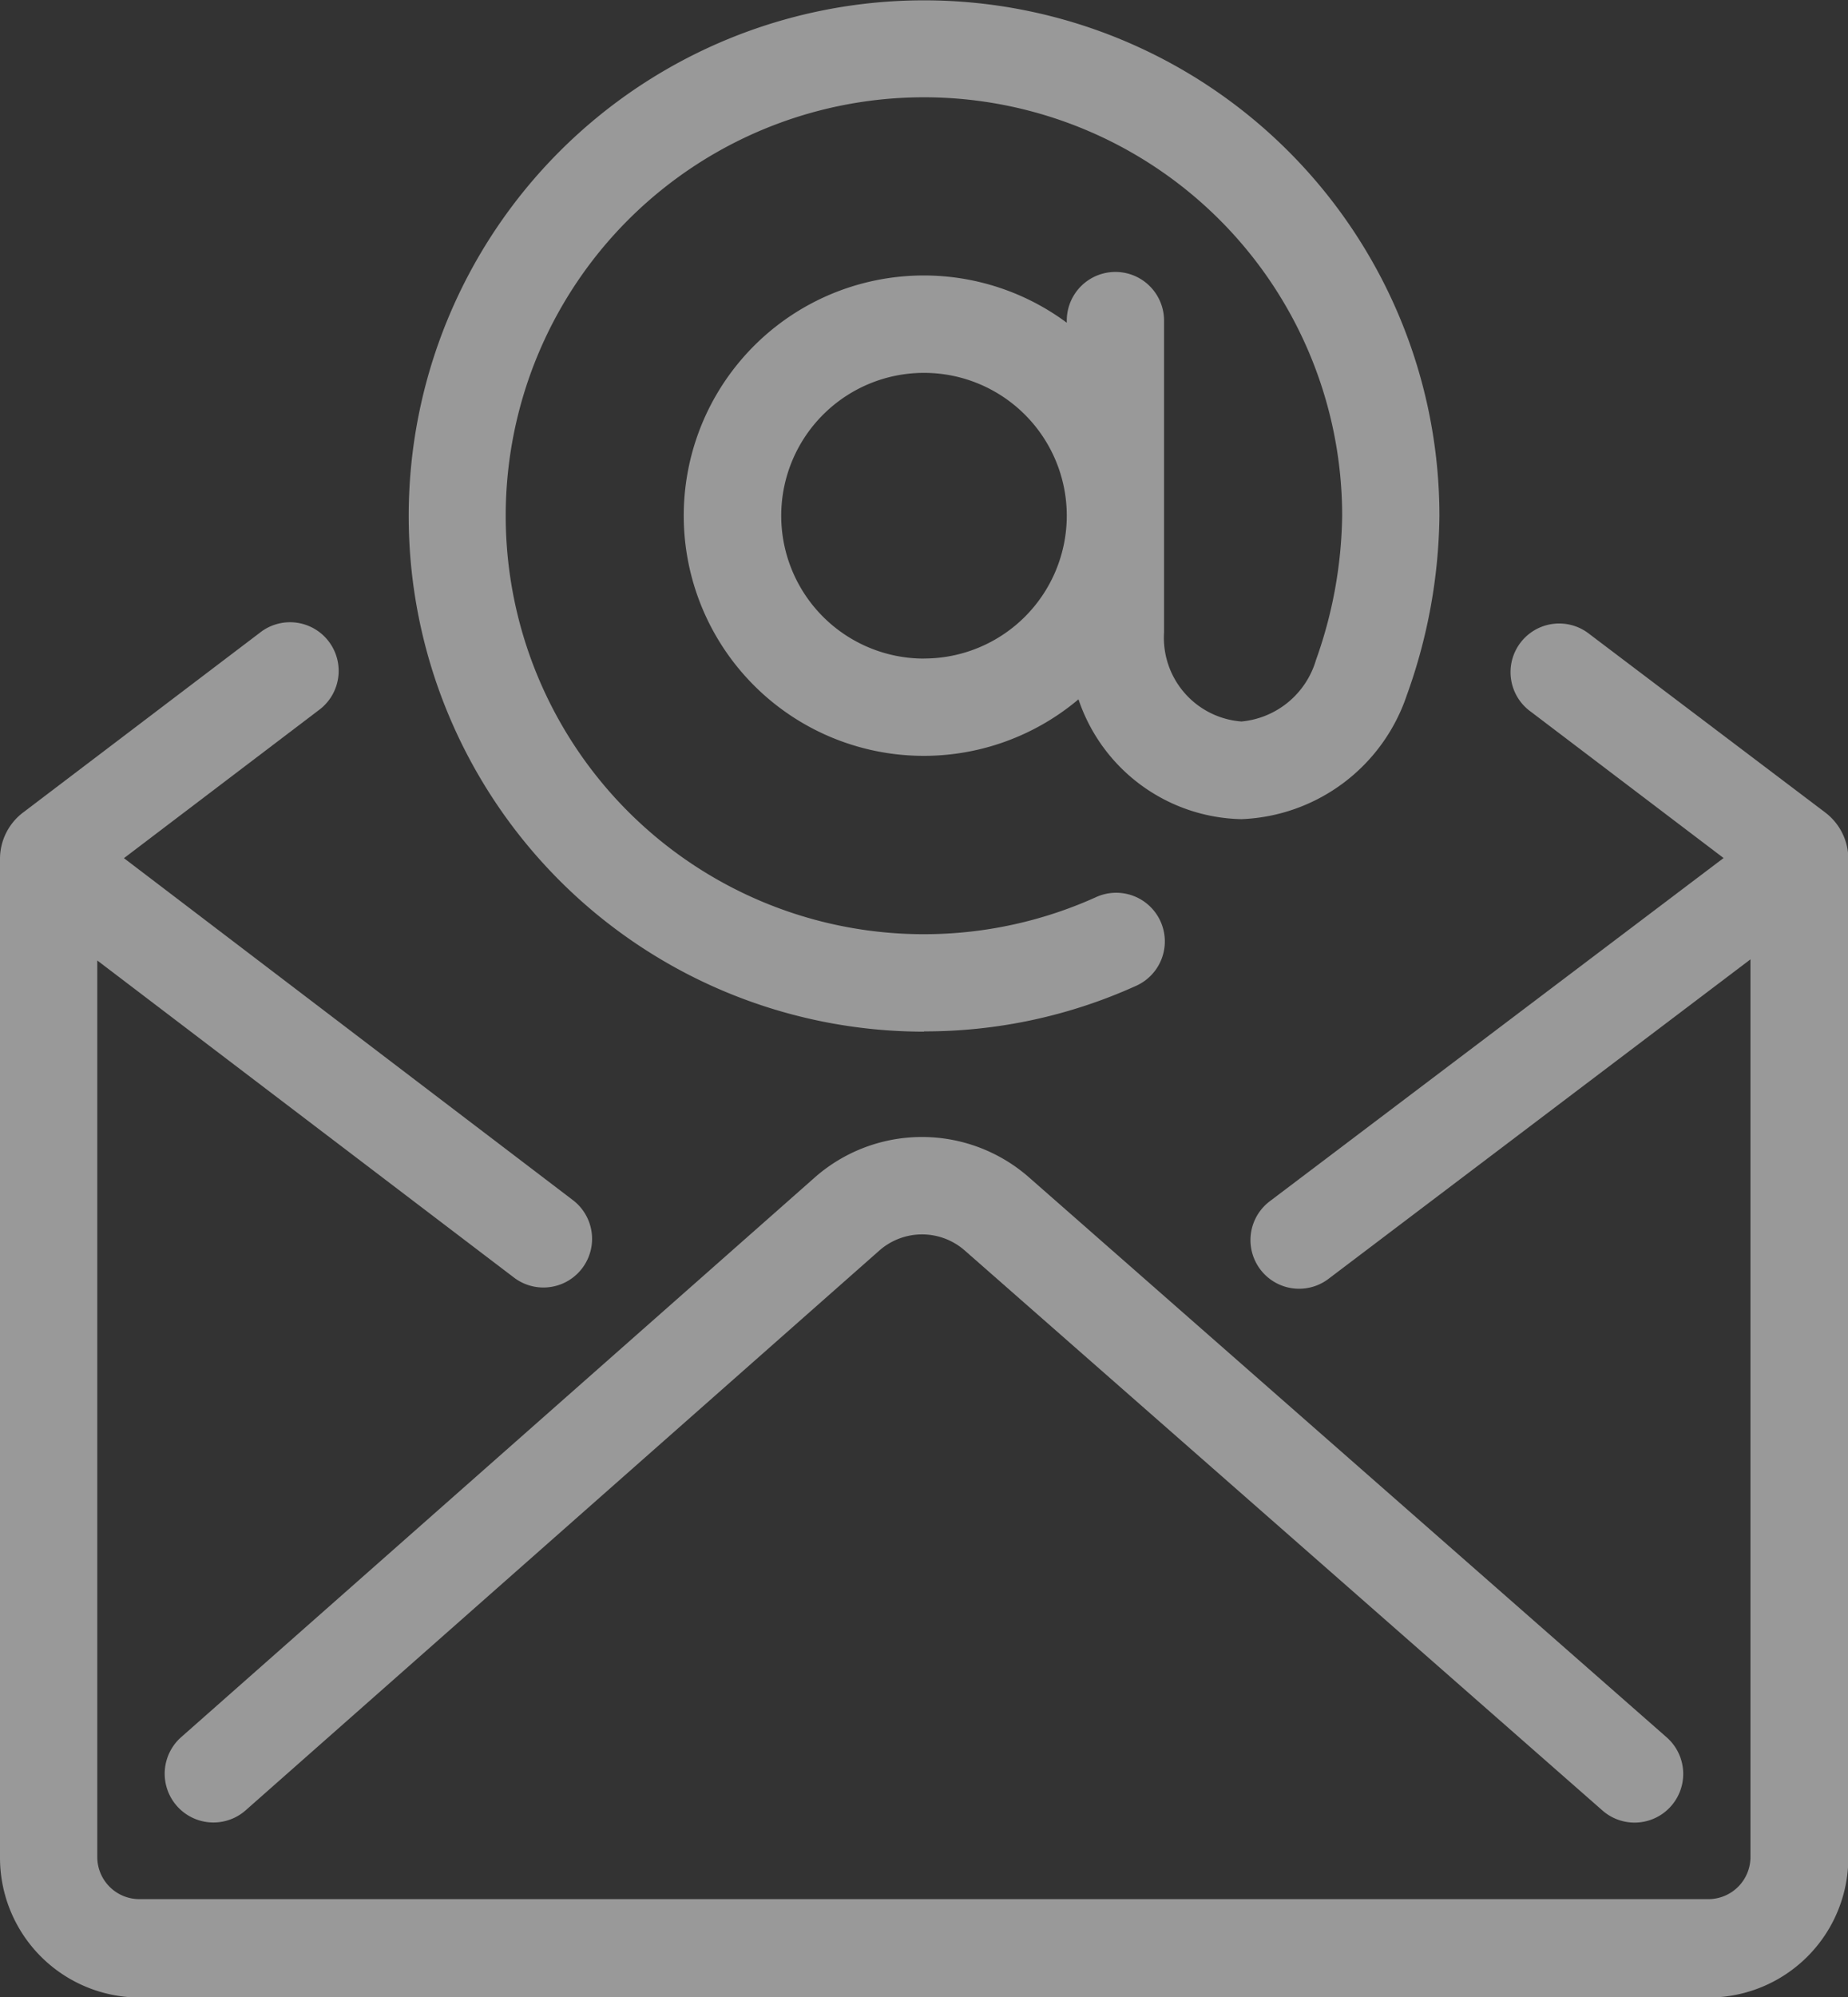
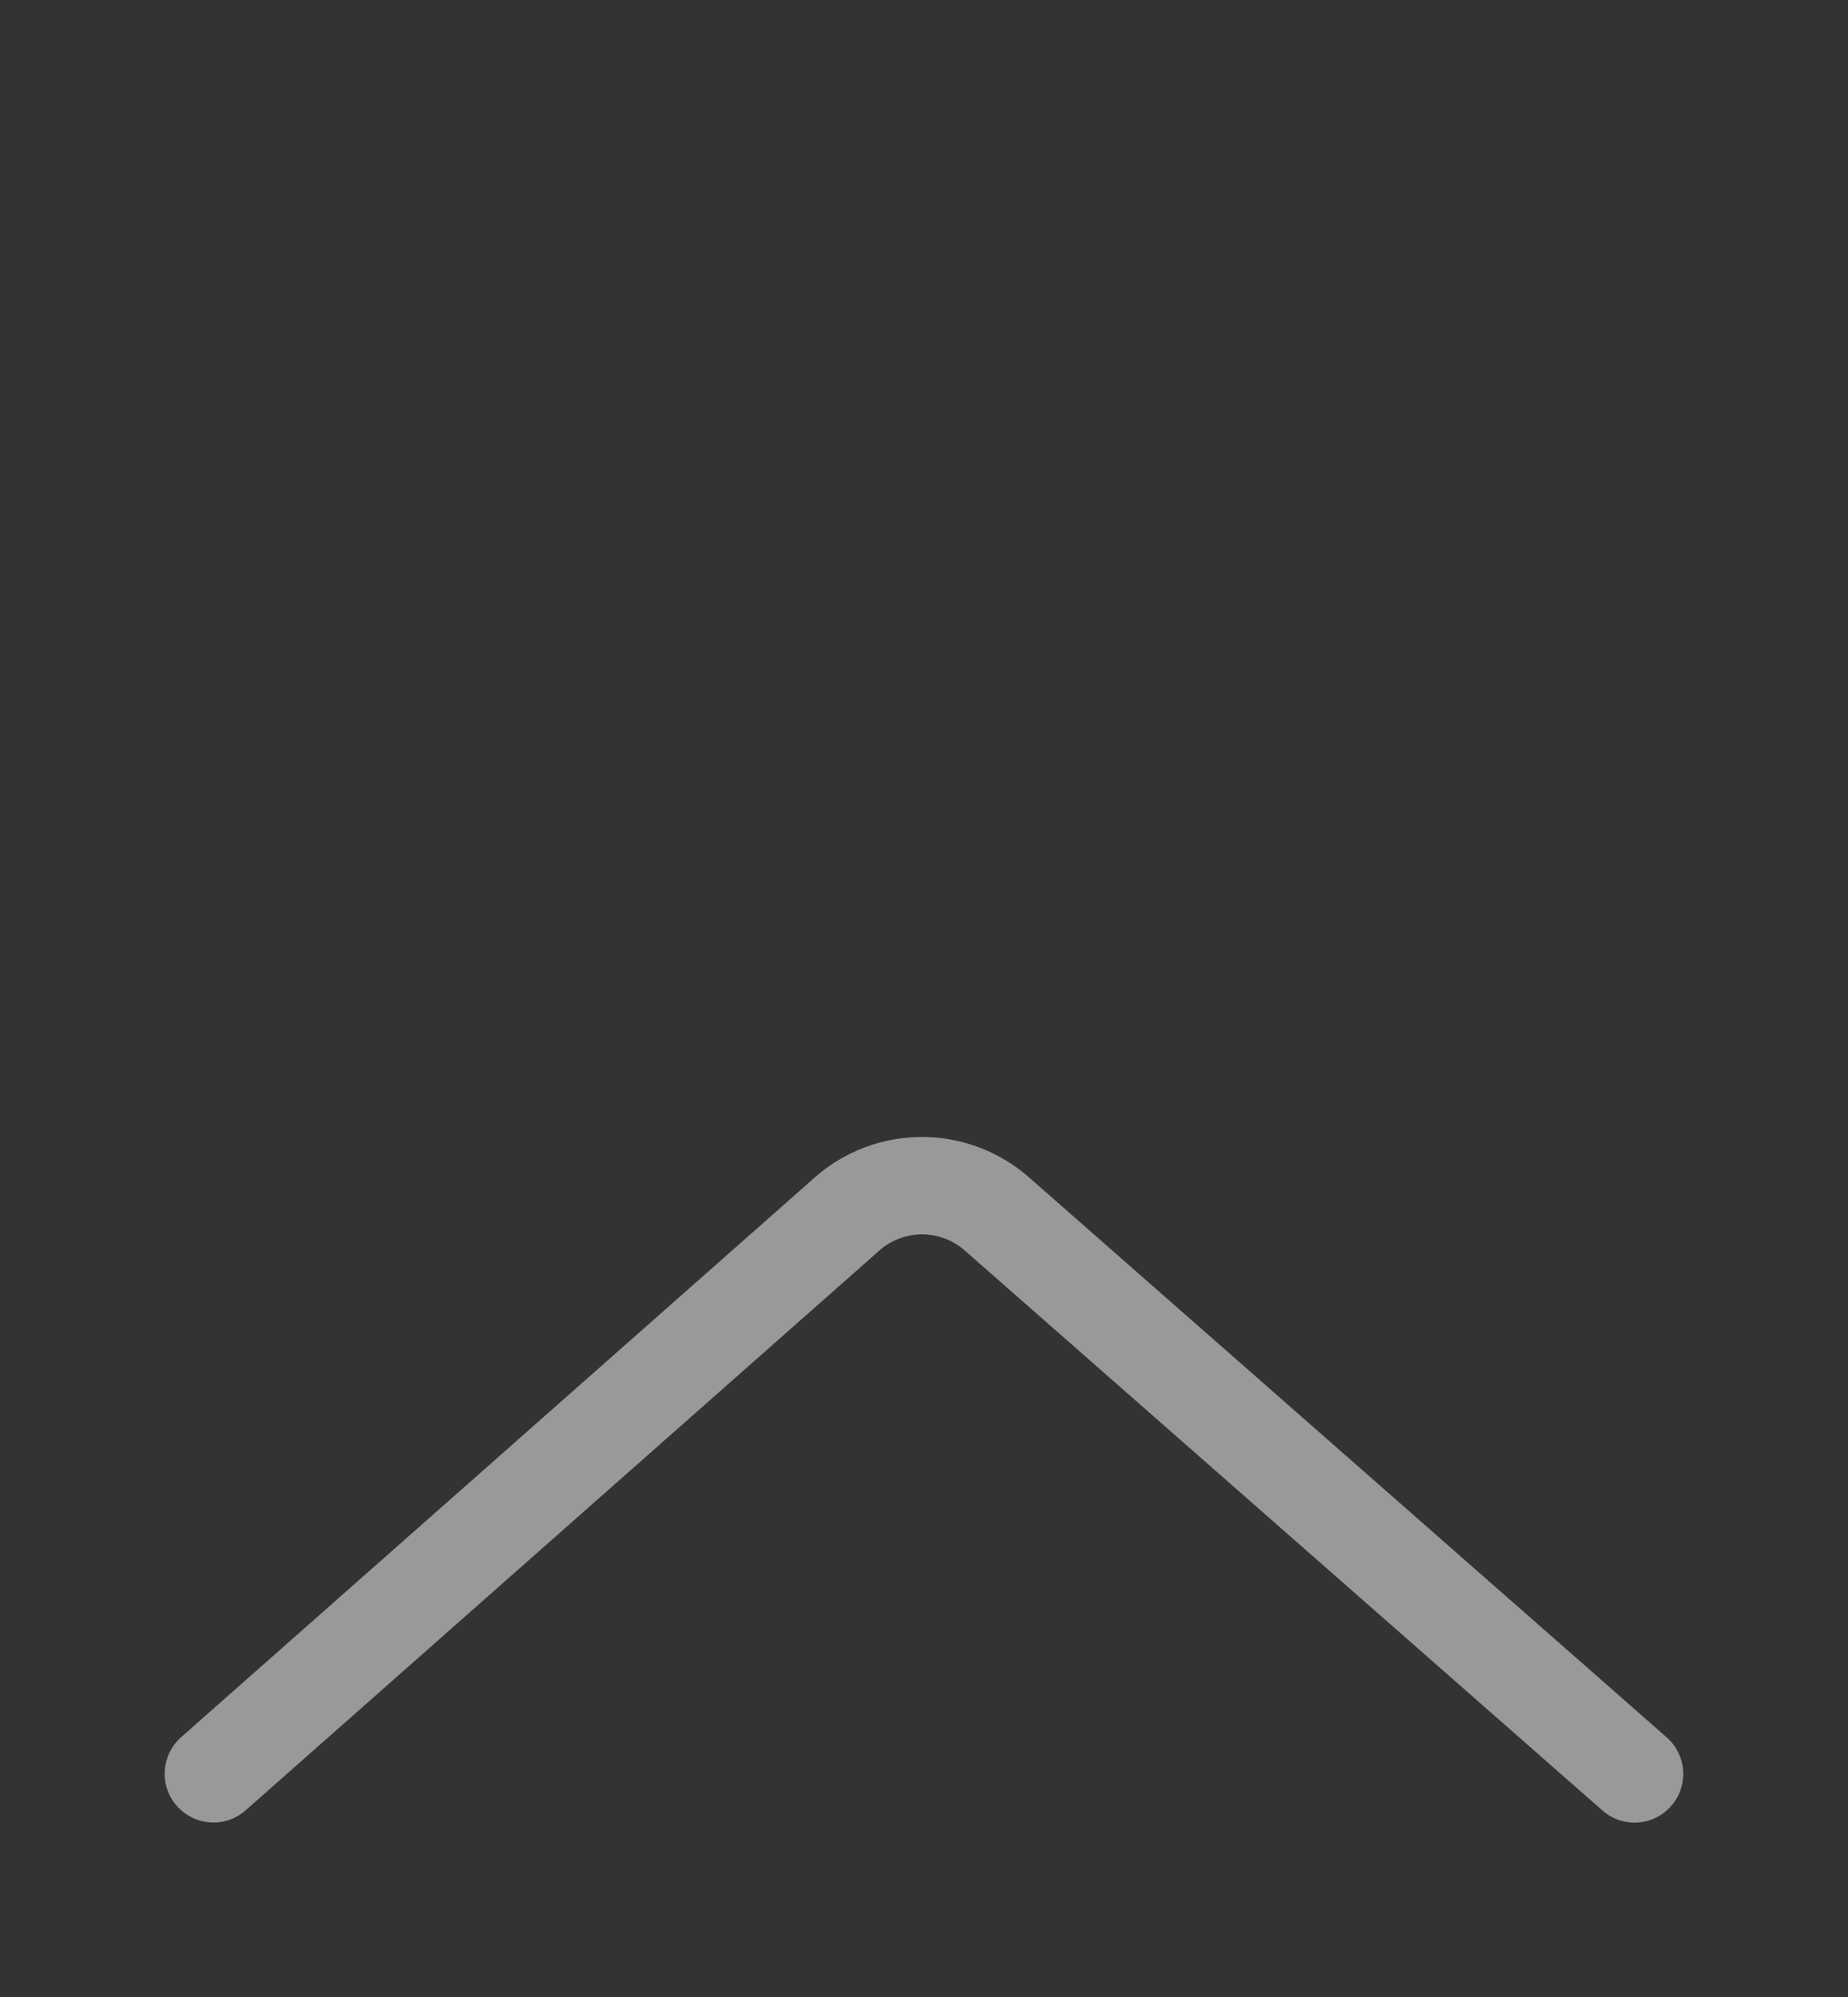
<svg xmlns="http://www.w3.org/2000/svg" width="27.776" height="30" viewBox="0 0 27.776 30">
  <rect x="0" y="0" width="27.776" height="30" fill="#333333" stroke="none" />
  <g id="email_7610917" transform="translate(-18.975)" opacity="0.5">
-     <path id="パス_2465" data-name="パス 2465" d="M131.546,15.493a7.688,7.688,0,0,0,3.178-.68.731.731,0,1,0-.6-1.333,6.286,6.286,0,1,1,3.707-5.734,6.669,6.669,0,0,1-.394,2.17,1.292,1.292,0,0,1-1.119.922A1.261,1.261,0,0,1,135.154,9.5V4.816a.731.731,0,0,0-1.462,0v.032a3.608,3.608,0,1,0,.176,5.657,2.64,2.64,0,0,0,2.45,1.8,2.734,2.734,0,0,0,2.487-1.869l.006-.016a8.169,8.169,0,0,0,.482-2.67,7.746,7.746,0,1,0-7.746,7.747Zm0-5.6a2.146,2.146,0,1,1,2.146-2.146A2.146,2.146,0,0,1,131.546,9.892Z" transform="translate(-98.683)" fill="#fff" />
-     <path id="パス_2466" data-name="パス 2466" d="M42.865,159.934a.731.731,0,1,0-.884,1.164l2.9,2.2-6.821,5.156a.731.731,0,1,0,.882,1.166l6.343-4.8v13.484a.633.633,0,0,1-.633.633H21.07a.633.633,0,0,1-.633-.633V164.837L26.7,169.6a.731.731,0,1,0,.886-1.163L20.838,163.3l2.925-2.221a.731.731,0,1,0-.884-1.164l-3.558,2.7a.874.874,0,0,0-.346.7v15a2.1,2.1,0,0,0,2.1,2.1H44.656a2.1,2.1,0,0,0,2.1-2.1v-15a.875.875,0,0,0-.346-.7Z" transform="translate(0 -150.409)" fill="#fff" />
    <path id="パス_2467" data-name="パス 2467" d="M71.022,292.043l-9.526,8.41a.731.731,0,1,0,.968,1.1l9.526-8.41a.972.972,0,0,1,1.282,0l9.586,8.413a.731.731,0,1,0,.964-1.1l-9.586-8.413A2.438,2.438,0,0,0,71.022,292.043Z" transform="translate(-39.797 -274.359)" fill="#fff" />
  </g>
</svg>